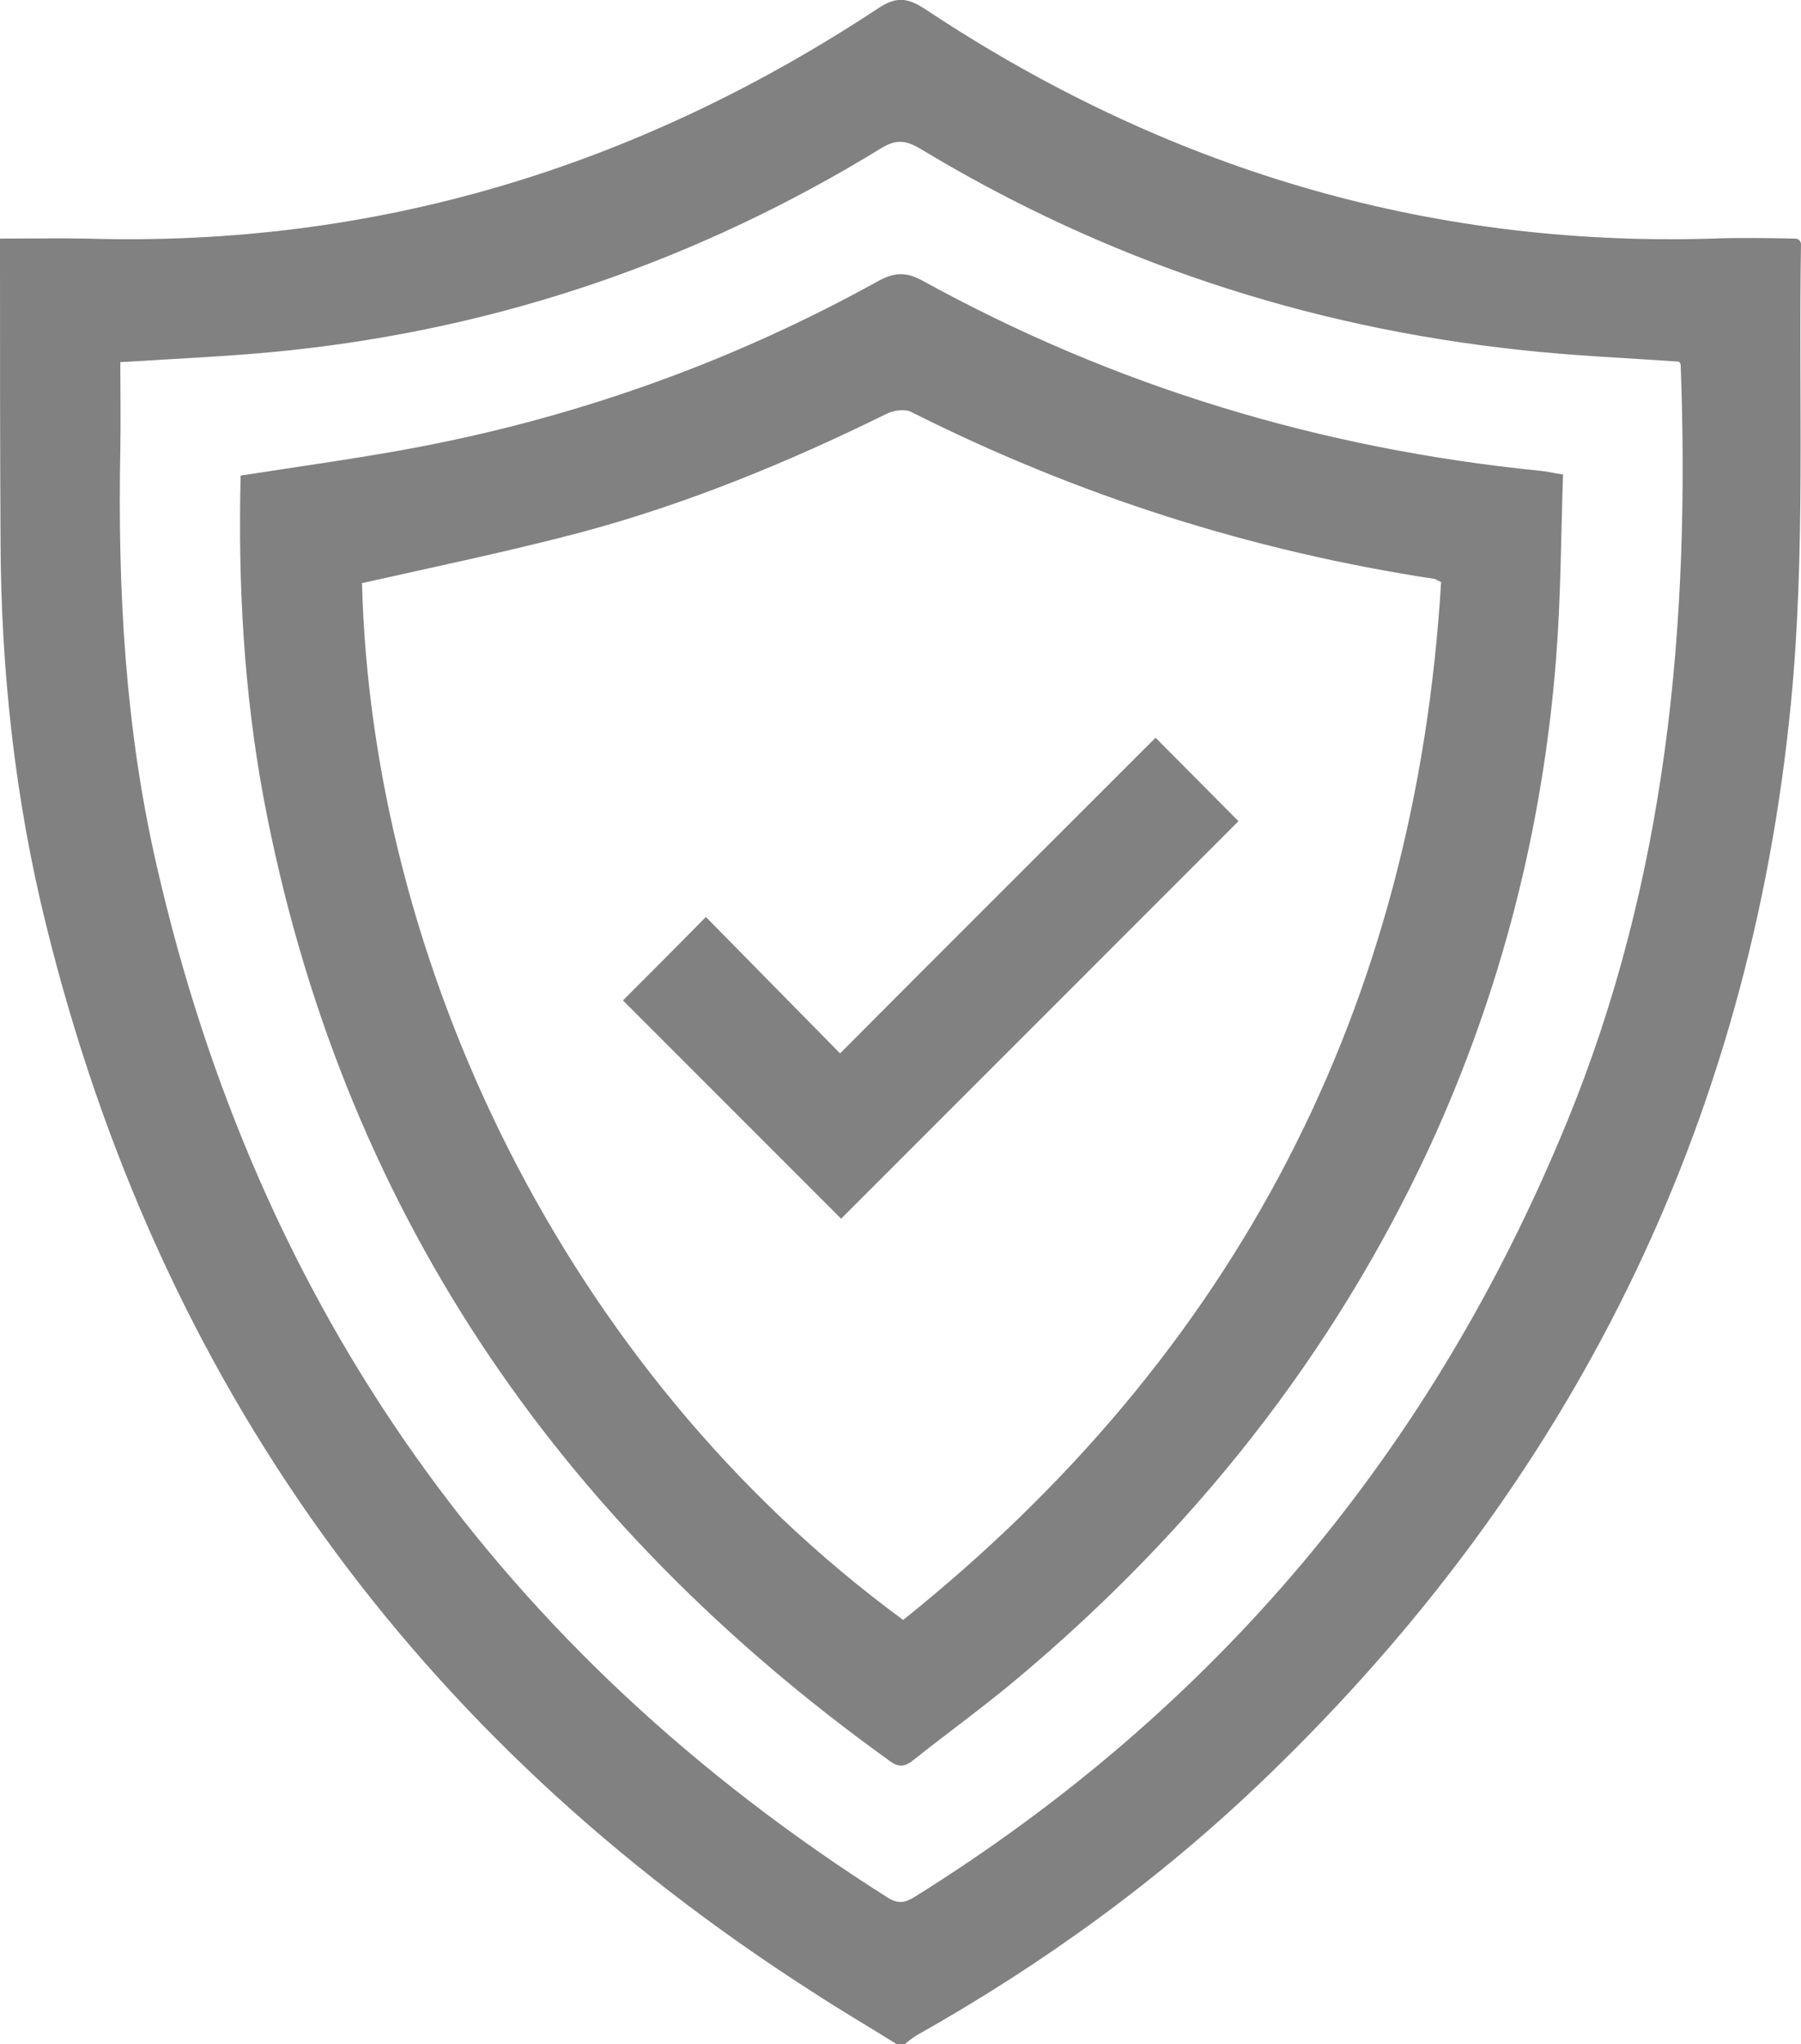
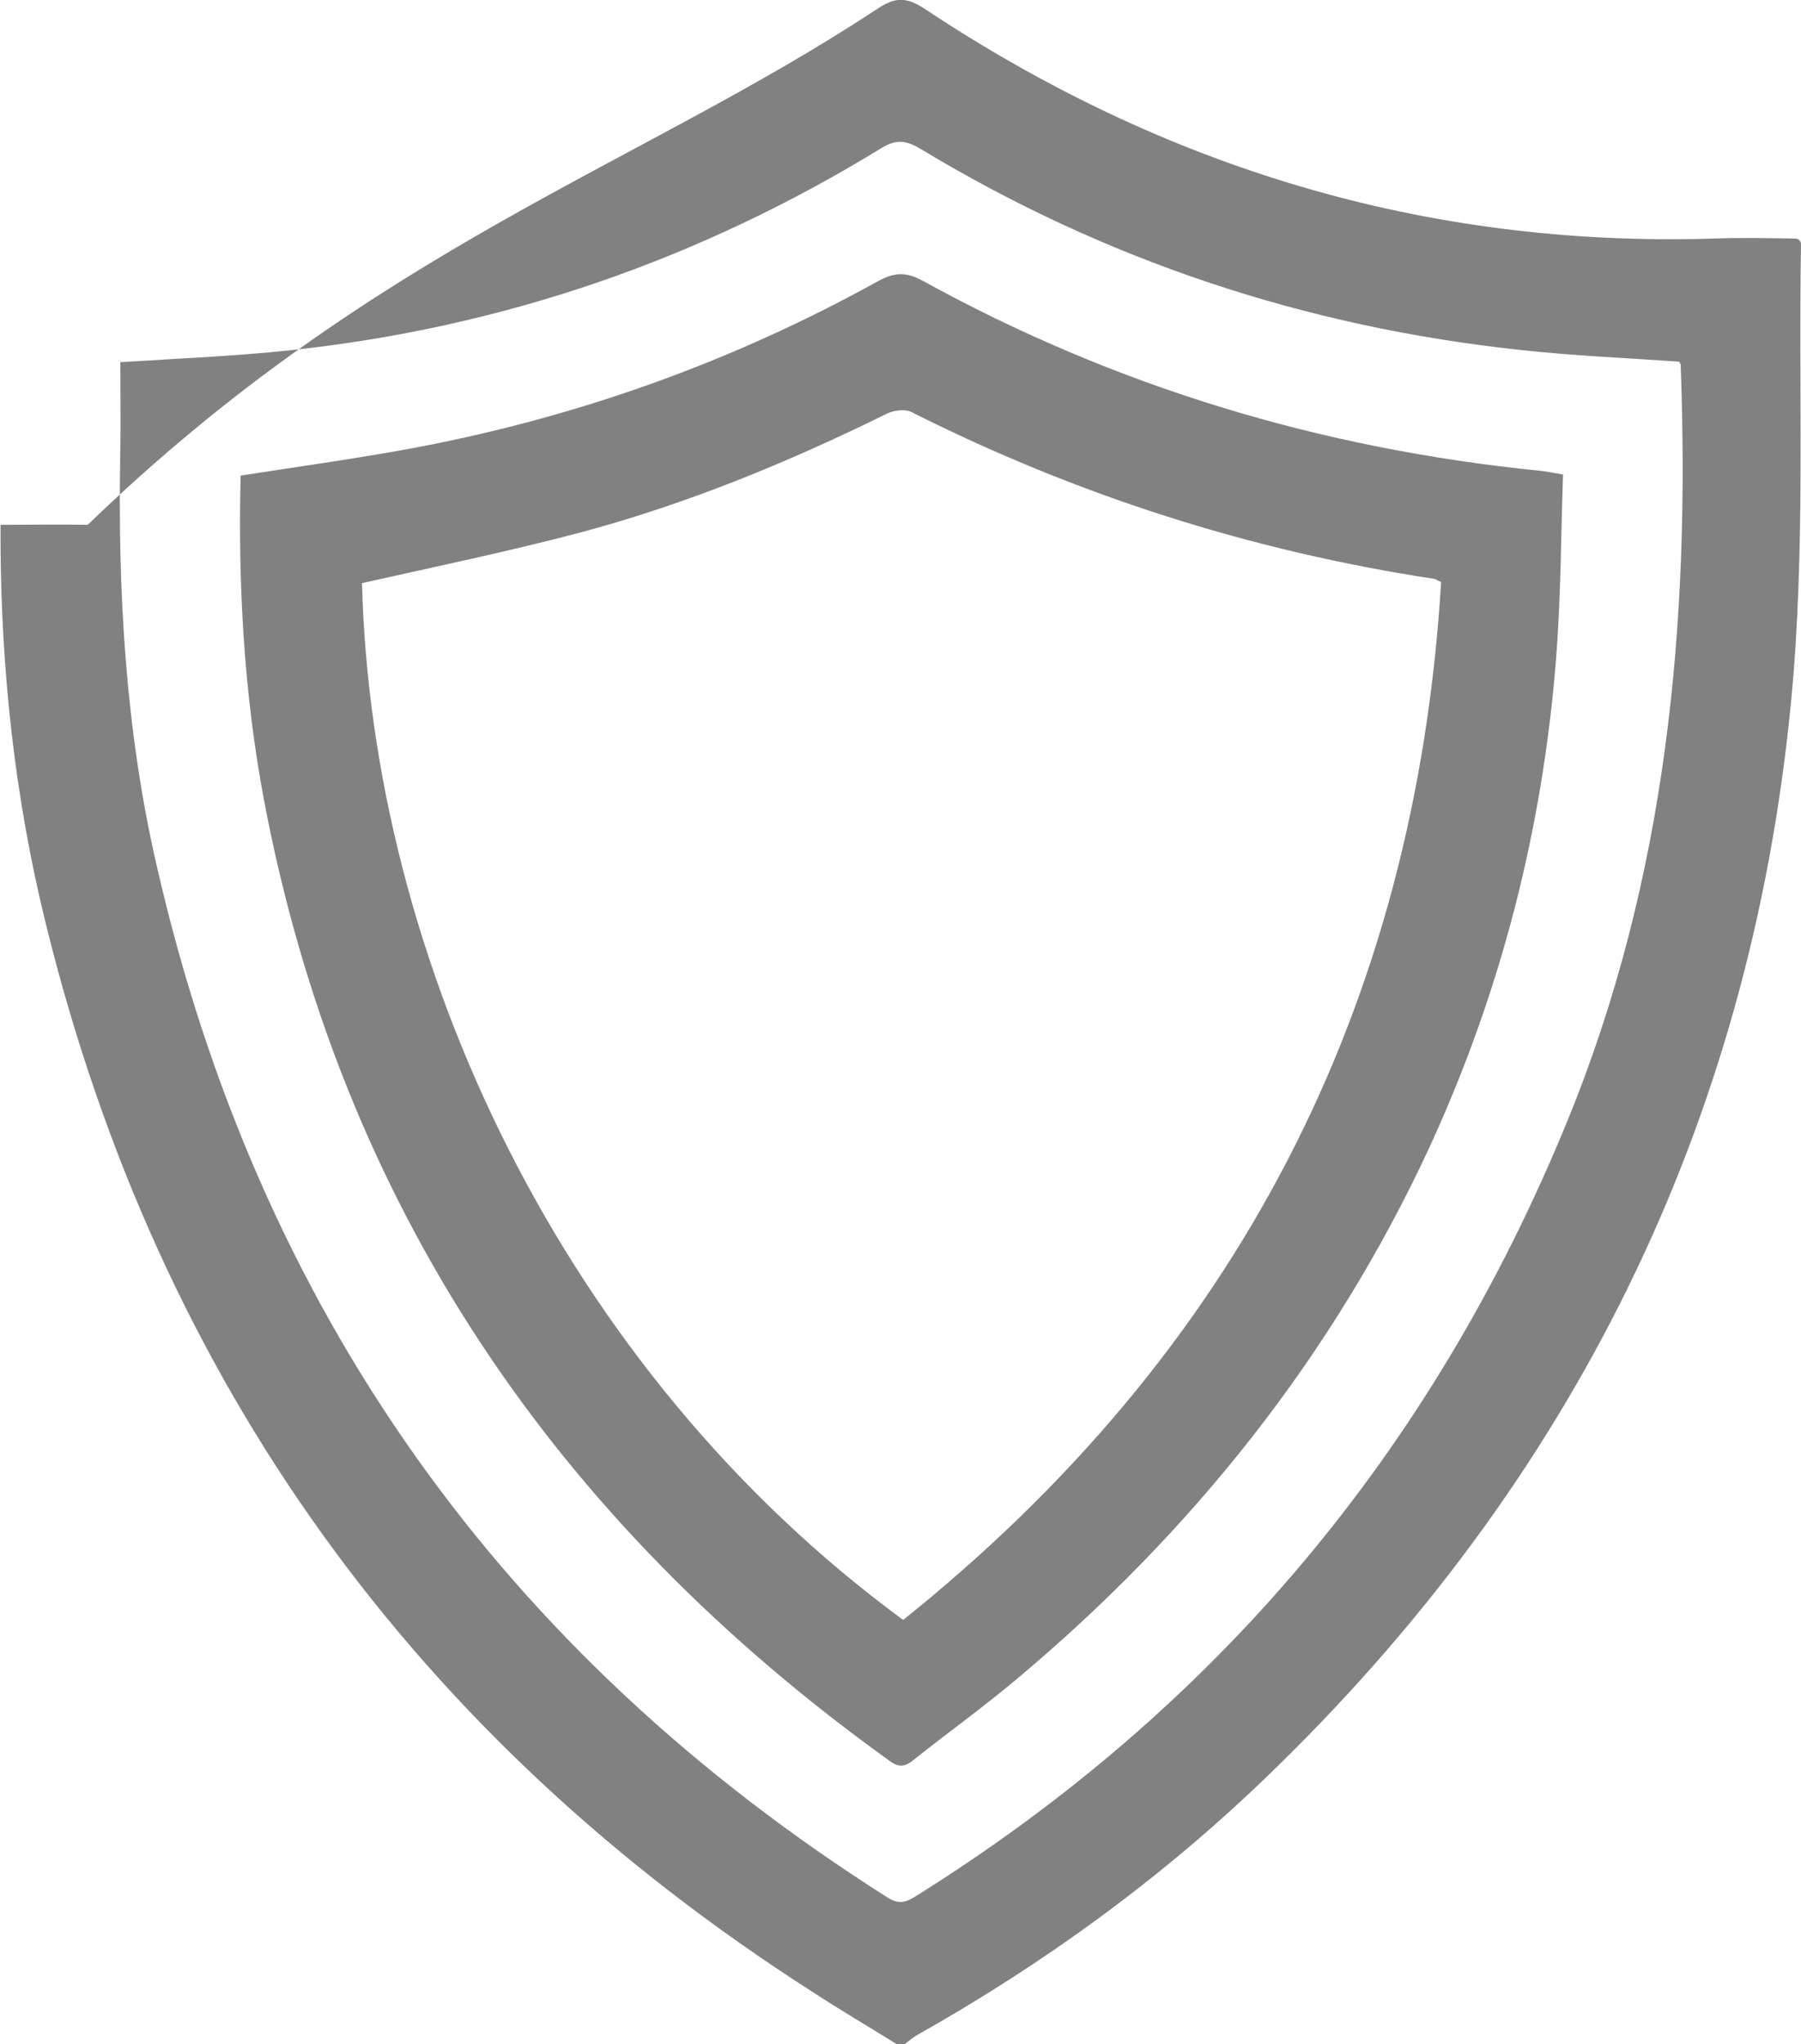
<svg xmlns="http://www.w3.org/2000/svg" version="1.1" id="Layer_1" x="0px" y="0px" viewBox="0 0 336.8 382.1" style="enable-background:new 0 0 336.8 382.1;" xml:space="preserve">
  <style type="text/css">
	.st0{fill:#818181;}
</style>
  <g>
-     <path class="st0" d="M167.7,382.1c-5.3-3.3-10.6-6.4-15.8-9.8C77.7,324.8,29.7,258.4,8.6,172.8c-5.8-23.4-8.4-47.4-8.5-71.5   C0,83.4,0,65.6,0,47.8c0-1,0-1.9,0-3.2c5.7,0,11-0.1,16.3,0C70.2,46.2,119.2,31.2,164,1.7c3.4-2.3,5.5-2.3,9,0   c44.6,29.6,93.5,44.5,147.2,42.9c5.2-0.2,10.5-0.1,15.7,0c0.2,0,0.4,0.2,0.6,0.3c0.1,0.2,0.3,0.4,0.3,0.7   c-0.5,28.7,0.9,57.5-1.9,86c-7.7,78.7-41,145.6-98,200.5c-19.7,19-41.6,34.9-65.4,48.3c-0.8,0.5-1.6,1.1-2.3,1.7   C168.7,382.1,168.2,382.1,167.7,382.1z M22.5,67.7c0,5.4,0.1,10.9,0,16.4c-0.5,26.1,0.9,52.1,6.8,77.7   C48.3,244.9,94,309.1,166,354.7c1.9,1.2,3.2,1,5-0.1c56.3-35.1,96.8-83.4,122-144.8c18.7-45.5,23.1-93.1,21.3-141.6   c0-0.2-0.2-0.4-0.3-0.6c-10-0.7-19.9-1.1-29.8-2.2c-40.1-4.3-77.5-16.7-112.1-37.6c-2.7-1.6-4.5-1.8-7.3-0.1   C130.7,48.6,93.8,61.3,54,65.5C43.7,66.6,33.4,67,22.5,67.7z" />
+     <path class="st0" d="M167.7,382.1c-5.3-3.3-10.6-6.4-15.8-9.8C77.7,324.8,29.7,258.4,8.6,172.8c-5.8-23.4-8.4-47.4-8.5-71.5   c0-1,0-1.9,0-3.2c5.7,0,11-0.1,16.3,0C70.2,46.2,119.2,31.2,164,1.7c3.4-2.3,5.5-2.3,9,0   c44.6,29.6,93.5,44.5,147.2,42.9c5.2-0.2,10.5-0.1,15.7,0c0.2,0,0.4,0.2,0.6,0.3c0.1,0.2,0.3,0.4,0.3,0.7   c-0.5,28.7,0.9,57.5-1.9,86c-7.7,78.7-41,145.6-98,200.5c-19.7,19-41.6,34.9-65.4,48.3c-0.8,0.5-1.6,1.1-2.3,1.7   C168.7,382.1,168.2,382.1,167.7,382.1z M22.5,67.7c0,5.4,0.1,10.9,0,16.4c-0.5,26.1,0.9,52.1,6.8,77.7   C48.3,244.9,94,309.1,166,354.7c1.9,1.2,3.2,1,5-0.1c56.3-35.1,96.8-83.4,122-144.8c18.7-45.5,23.1-93.1,21.3-141.6   c0-0.2-0.2-0.4-0.3-0.6c-10-0.7-19.9-1.1-29.8-2.2c-40.1-4.3-77.5-16.7-112.1-37.6c-2.7-1.6-4.5-1.8-7.3-0.1   C130.7,48.6,93.8,61.3,54,65.5C43.7,66.6,33.4,67,22.5,67.7z" />
    <path class="st0" d="M45,88.9c11.5-1.8,22.6-3.3,33.6-5.4c30.2-5.8,58.8-16.1,85.7-31c3-1.6,5.1-1.7,8.1-0.1   C208.5,72.3,247.1,83.9,288,88c1.2,0.1,2.4,0.4,4.3,0.7c-0.4,11.5-0.4,23-1.3,34.4c-2.5,31.8-10.3,62.3-23.7,91.4   c-18.1,39-44.3,71.8-77.1,99.3c-6.3,5.3-13,10.1-19.4,15.2c-1.6,1.3-2.8,1.4-4.5,0.1C103.9,284.3,63.6,225.2,49.3,149.2   C45.6,129.3,44.5,109.2,45,88.9z M67.7,109c1.8,70.2,37.3,146.9,101.2,193.8c62.3-49.9,95.8-114.5,100.6-194   c-0.9-0.4-1.1-0.6-1.3-0.6C234,103,201.4,92.6,170.4,77c-1.2-0.6-3.4-0.3-4.7,0.4c-18.5,9.1-37.5,16.9-57.4,22.2   C95,103.1,81.5,105.9,67.7,109z" />
-     <path class="st0" d="M116.5,187c4.9-4.9,10-10,15.5-15.6c8.2,8.3,16.5,16.8,25.1,25.5c19.9-20,39.6-39.6,59-59   c5.5,5.5,10.6,10.7,15.5,15.6c-24.7,24.7-49.6,49.6-74.3,74.3C143.9,214.4,130.1,200.6,116.5,187z" />
  </g>
</svg>